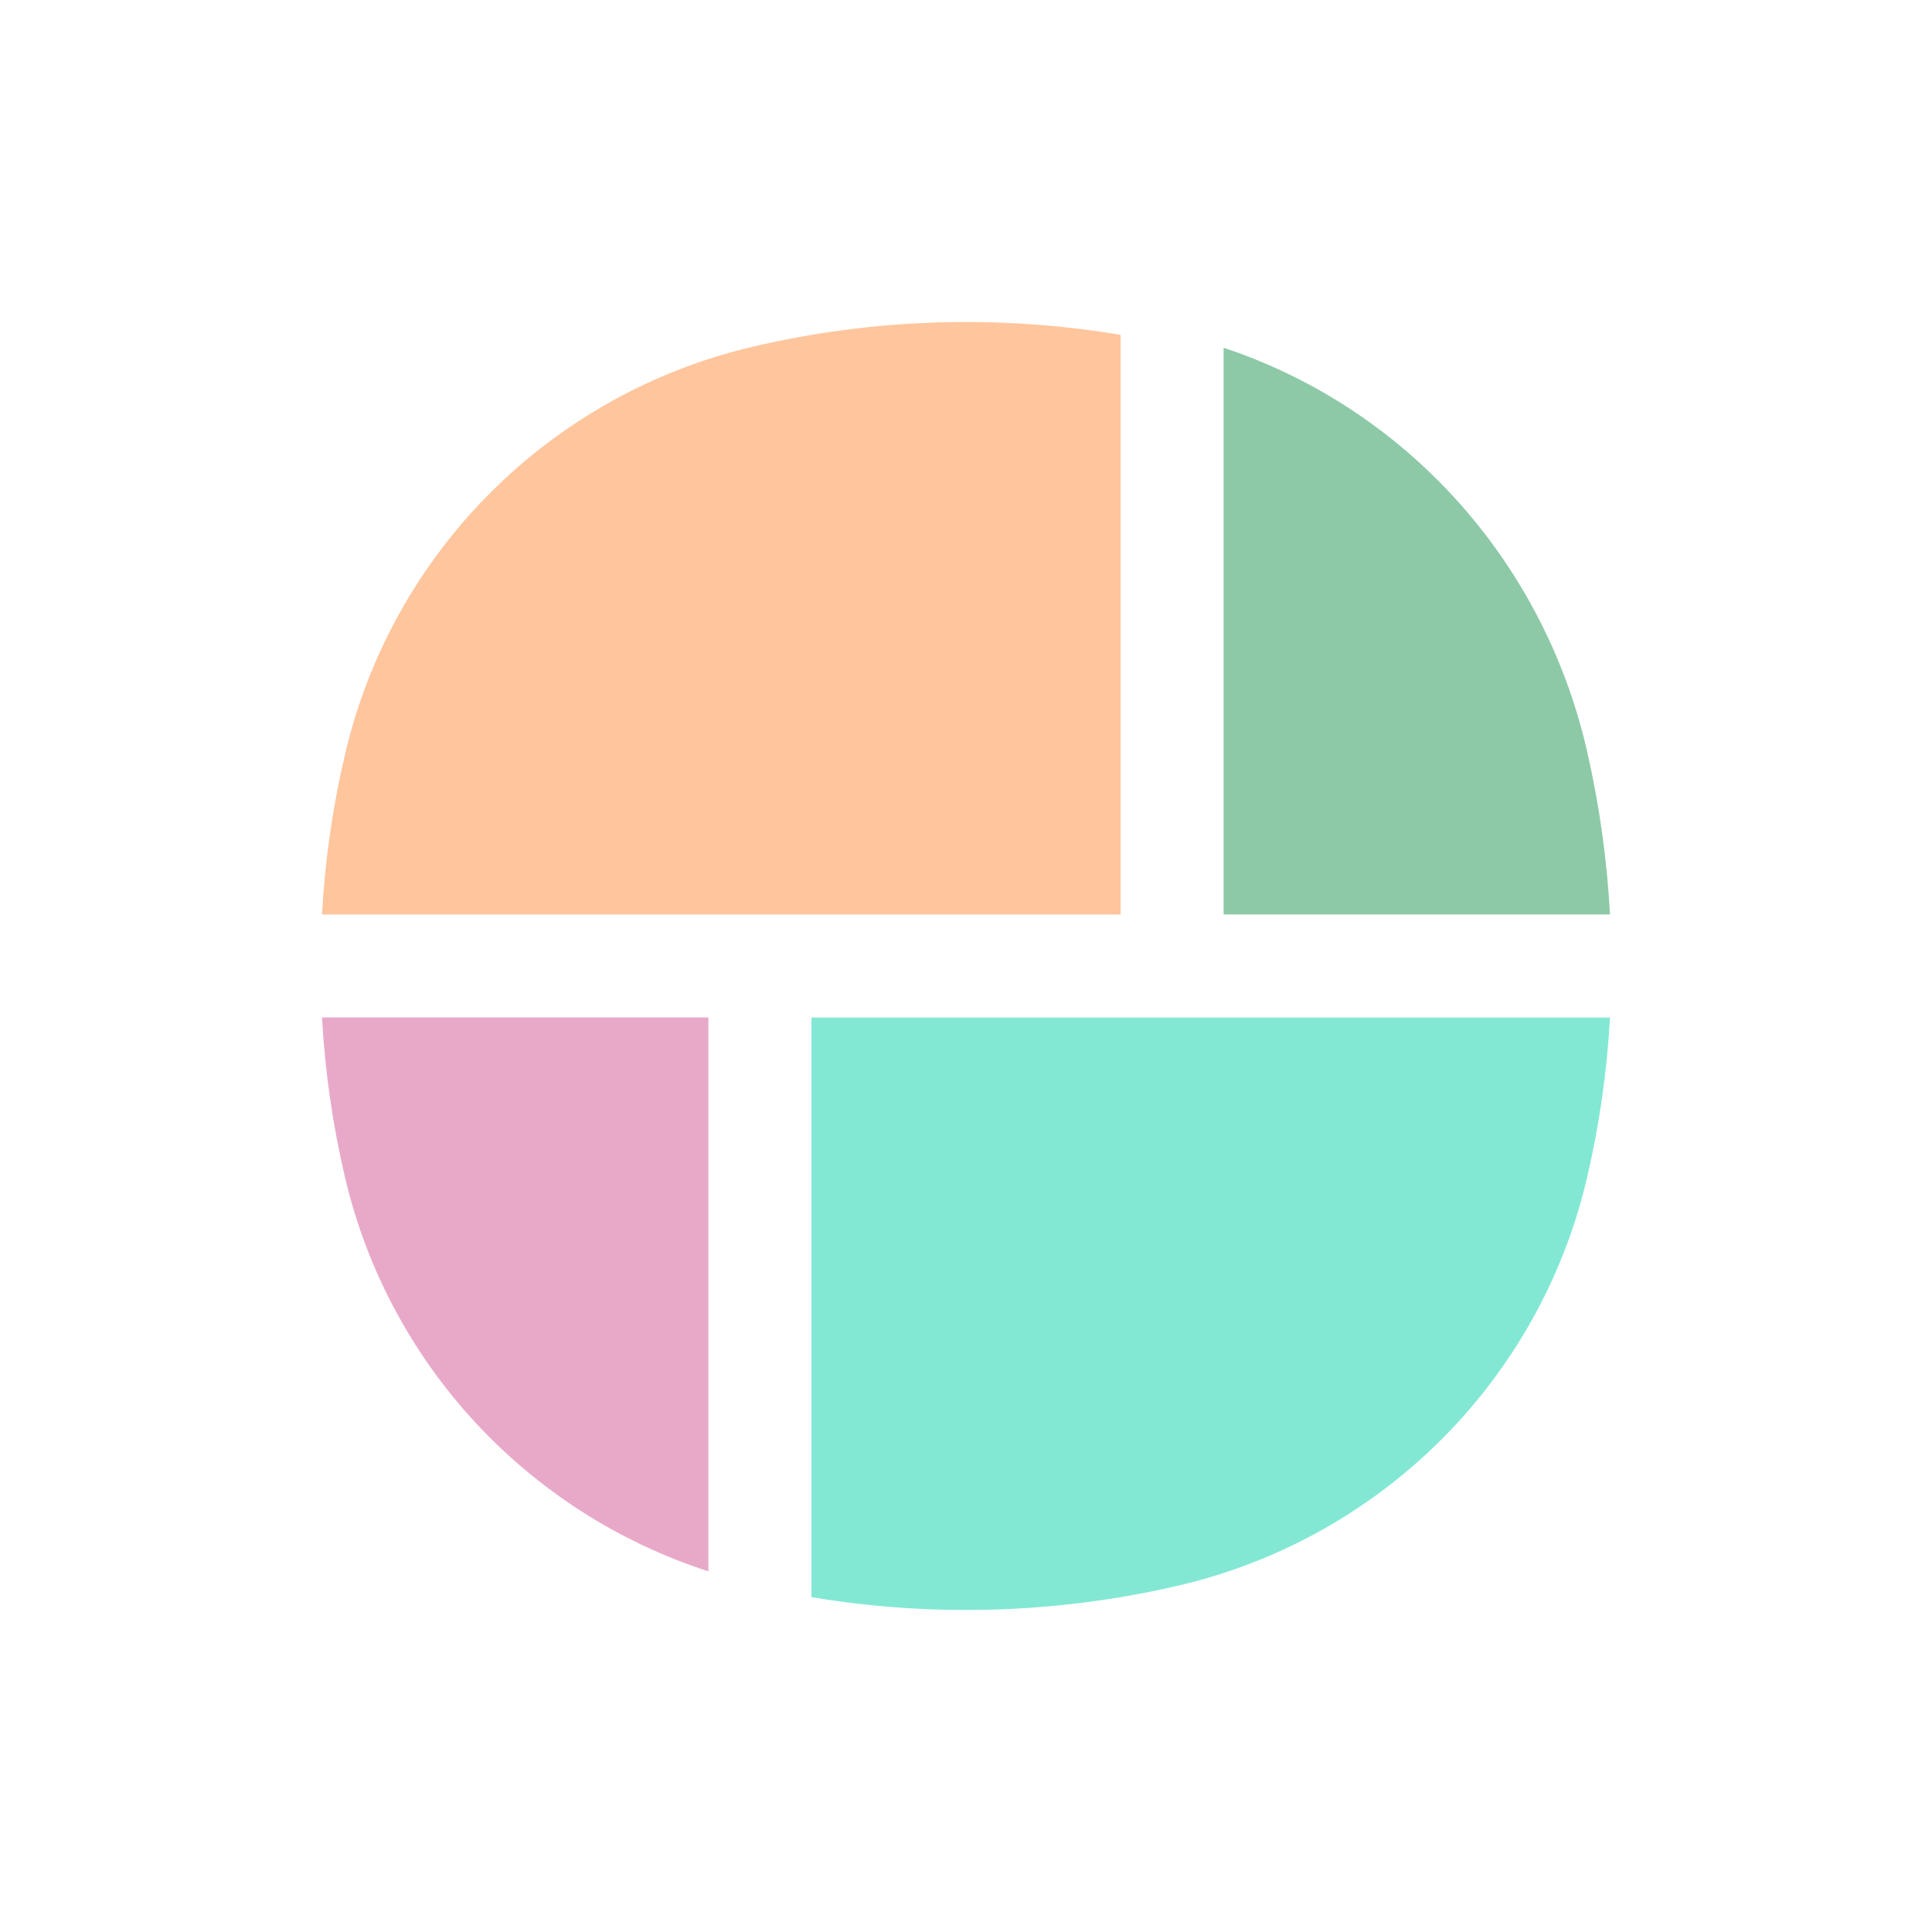
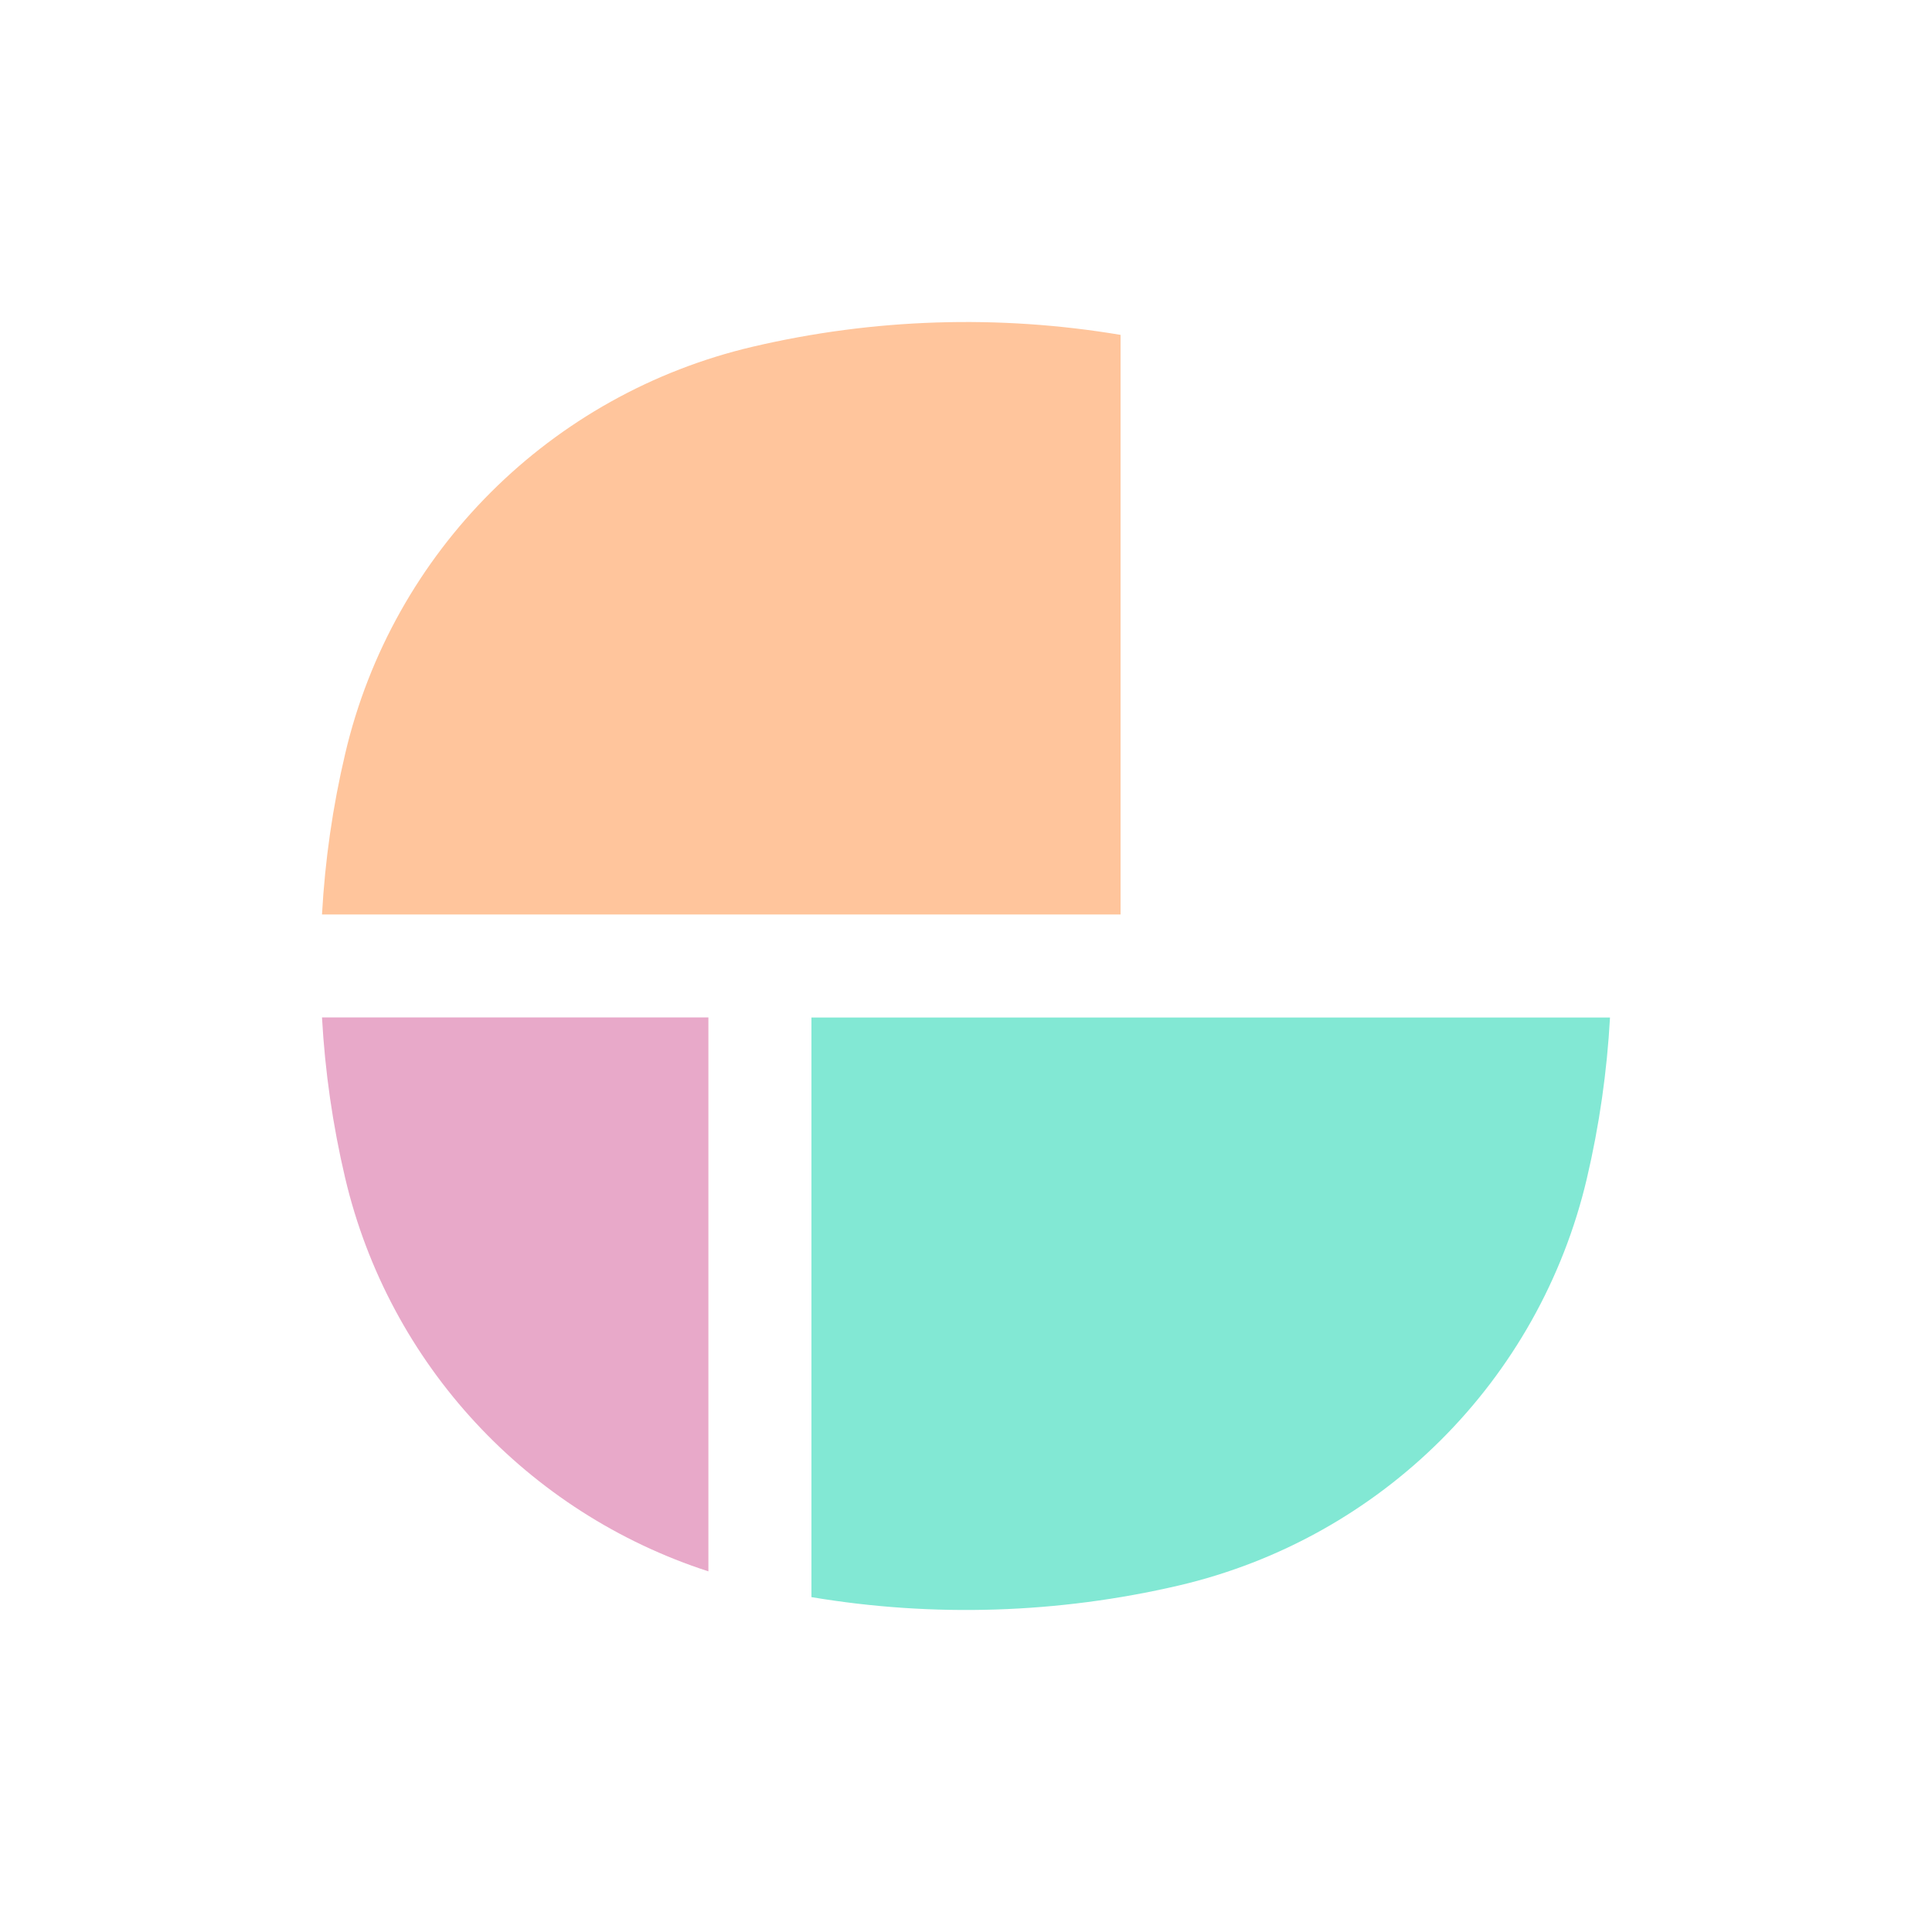
<svg xmlns="http://www.w3.org/2000/svg" width="24" height="24" viewBox="0 0 24 24" fill="none">
-   <path d="M15.2 4.32L15.2 11.36L20 11.36C19.963 10.675 19.867 9.991 19.712 9.318C19.166 6.951 17.445 5.064 15.2 4.32Z" fill="#8DC9A7" />
  <path d="M4 11.36L13.92 11.36L13.92 4.16C12.406 3.906 10.854 3.955 9.355 4.306C6.841 4.894 4.878 6.852 4.289 9.359C4.133 10.018 4.037 10.688 4 11.36Z" fill="#FFC59C" />
  <path d="M4 12.639L8.8 12.639L8.8 19.52C6.555 18.793 4.834 16.949 4.288 14.635C4.133 13.977 4.037 13.31 4 12.639Z" fill="#E8A9C9" />
  <path d="M20 12.64L10.08 12.64L10.08 19.84C11.594 20.094 13.146 20.045 14.646 19.695C17.159 19.106 19.122 17.149 19.712 14.642C19.867 13.982 19.963 13.312 20 12.64Z" fill="#82E8D4" />
</svg>